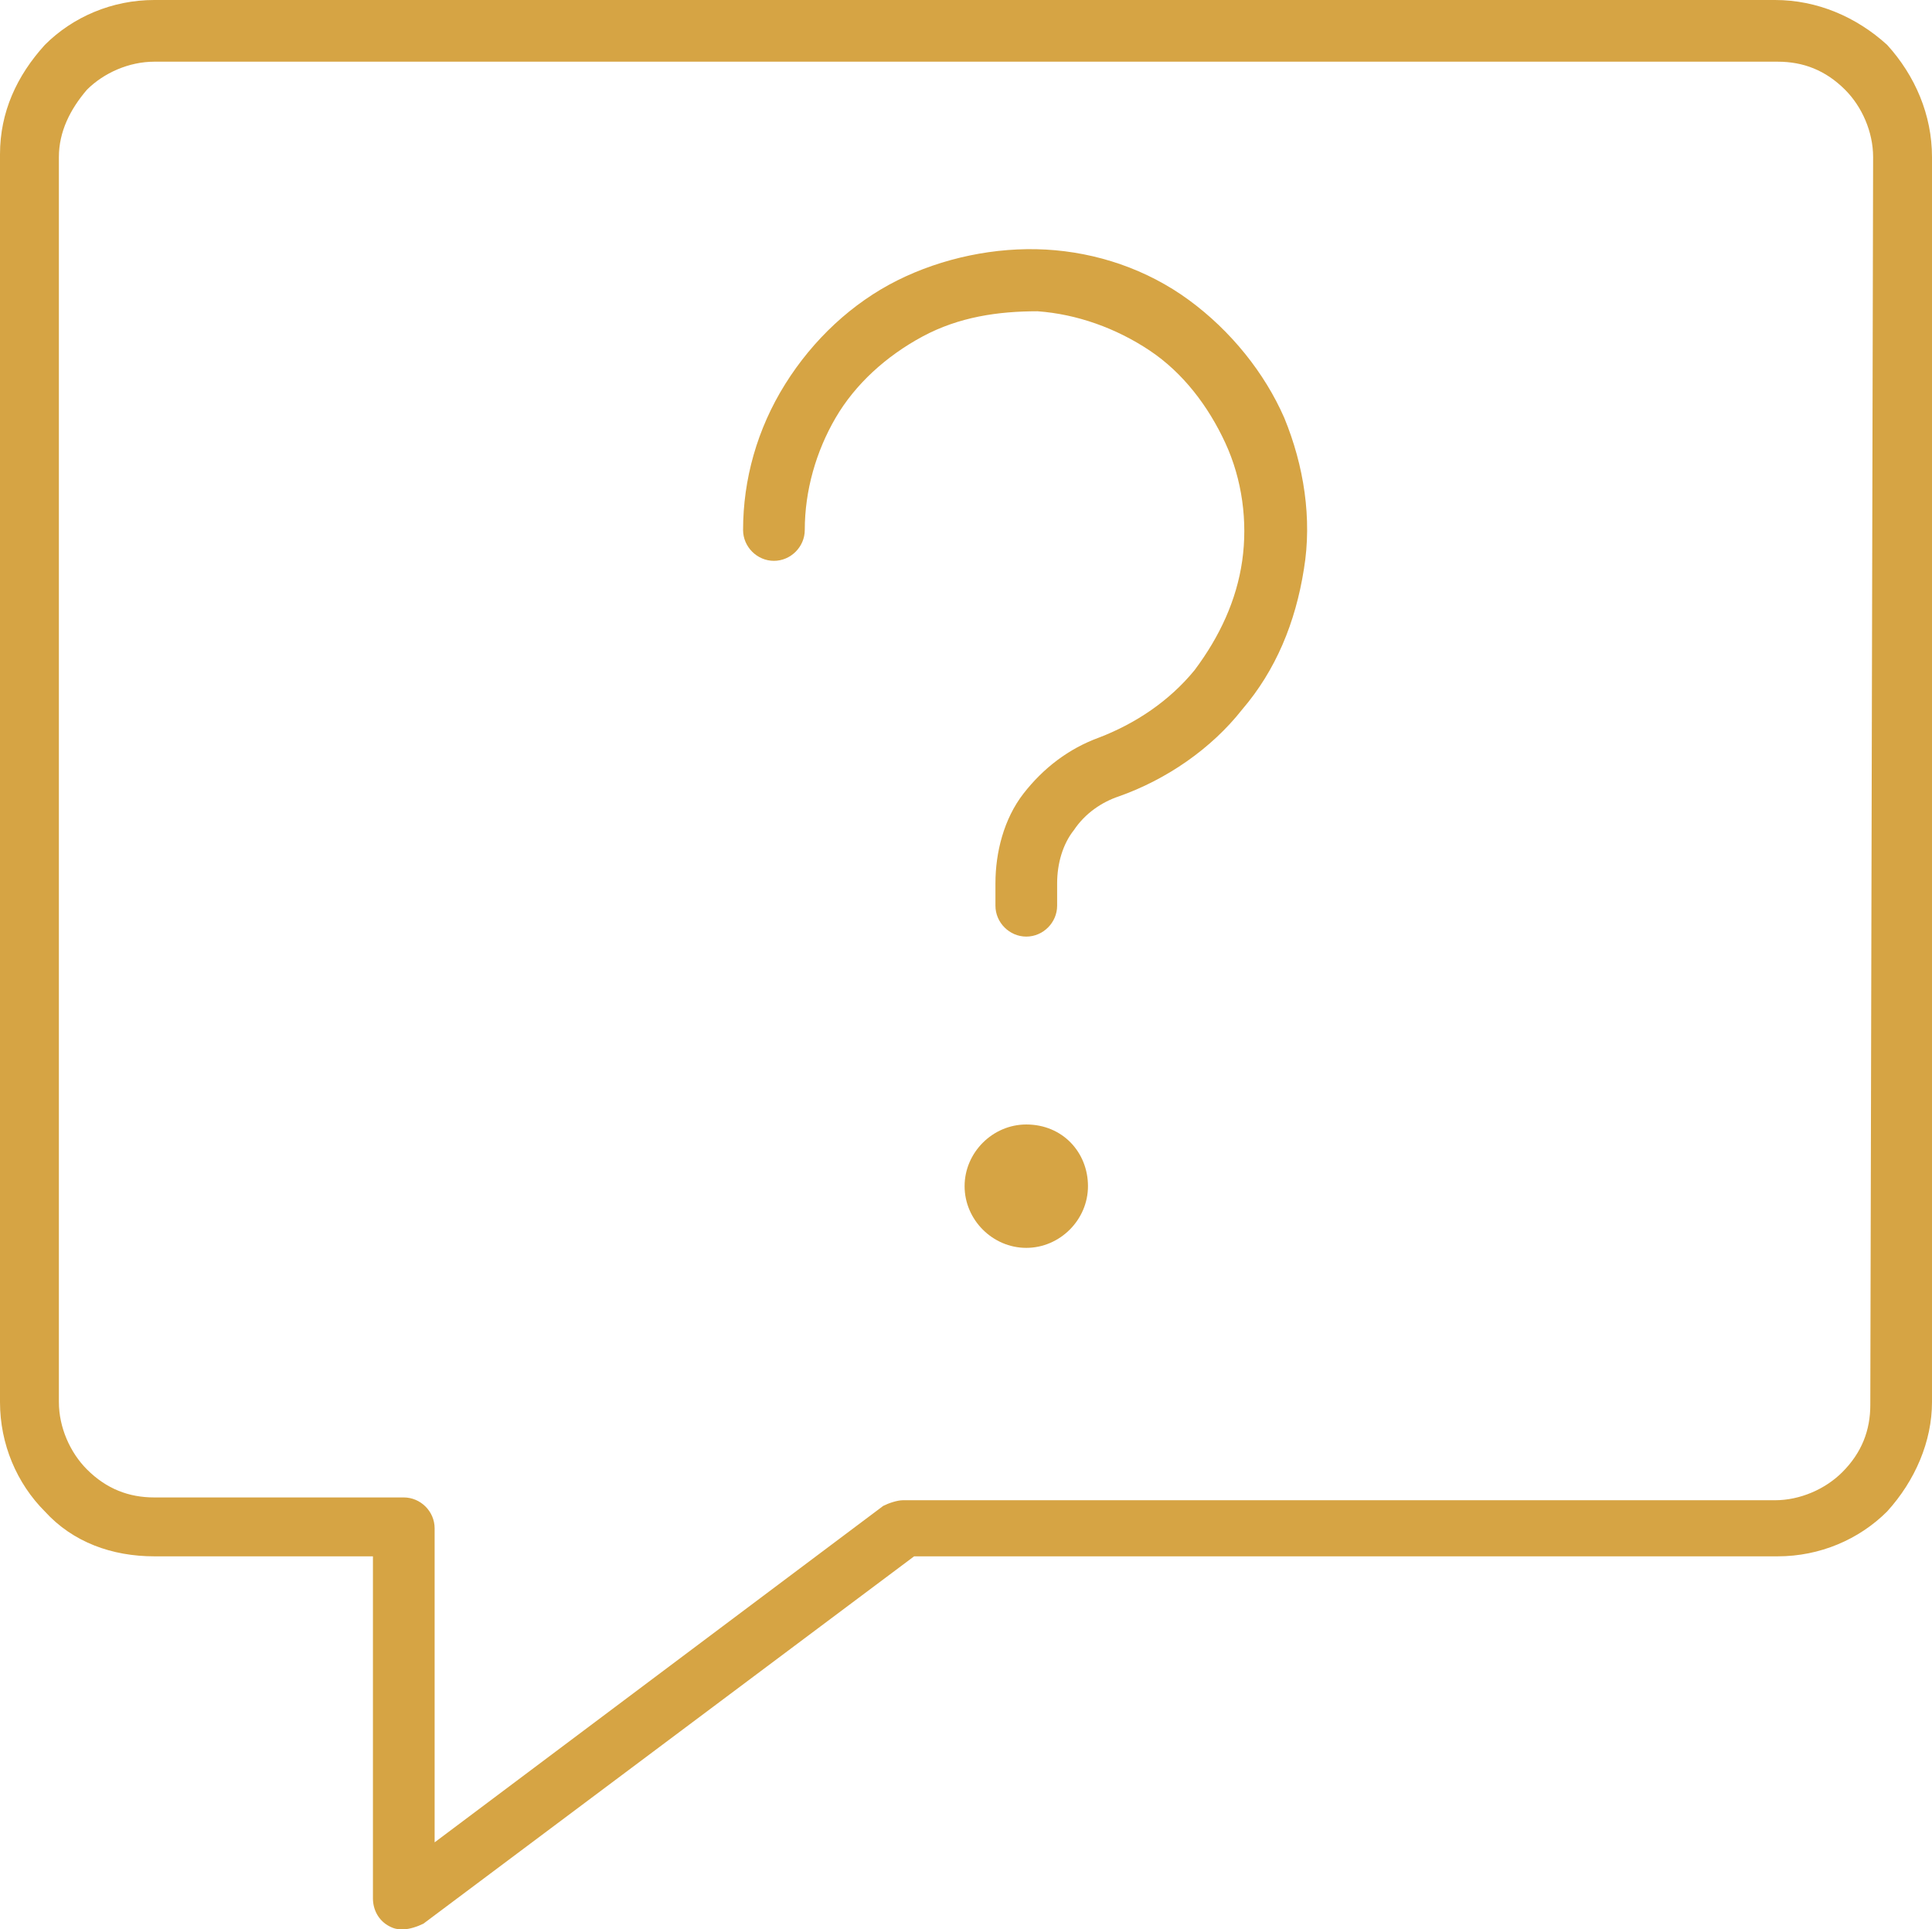
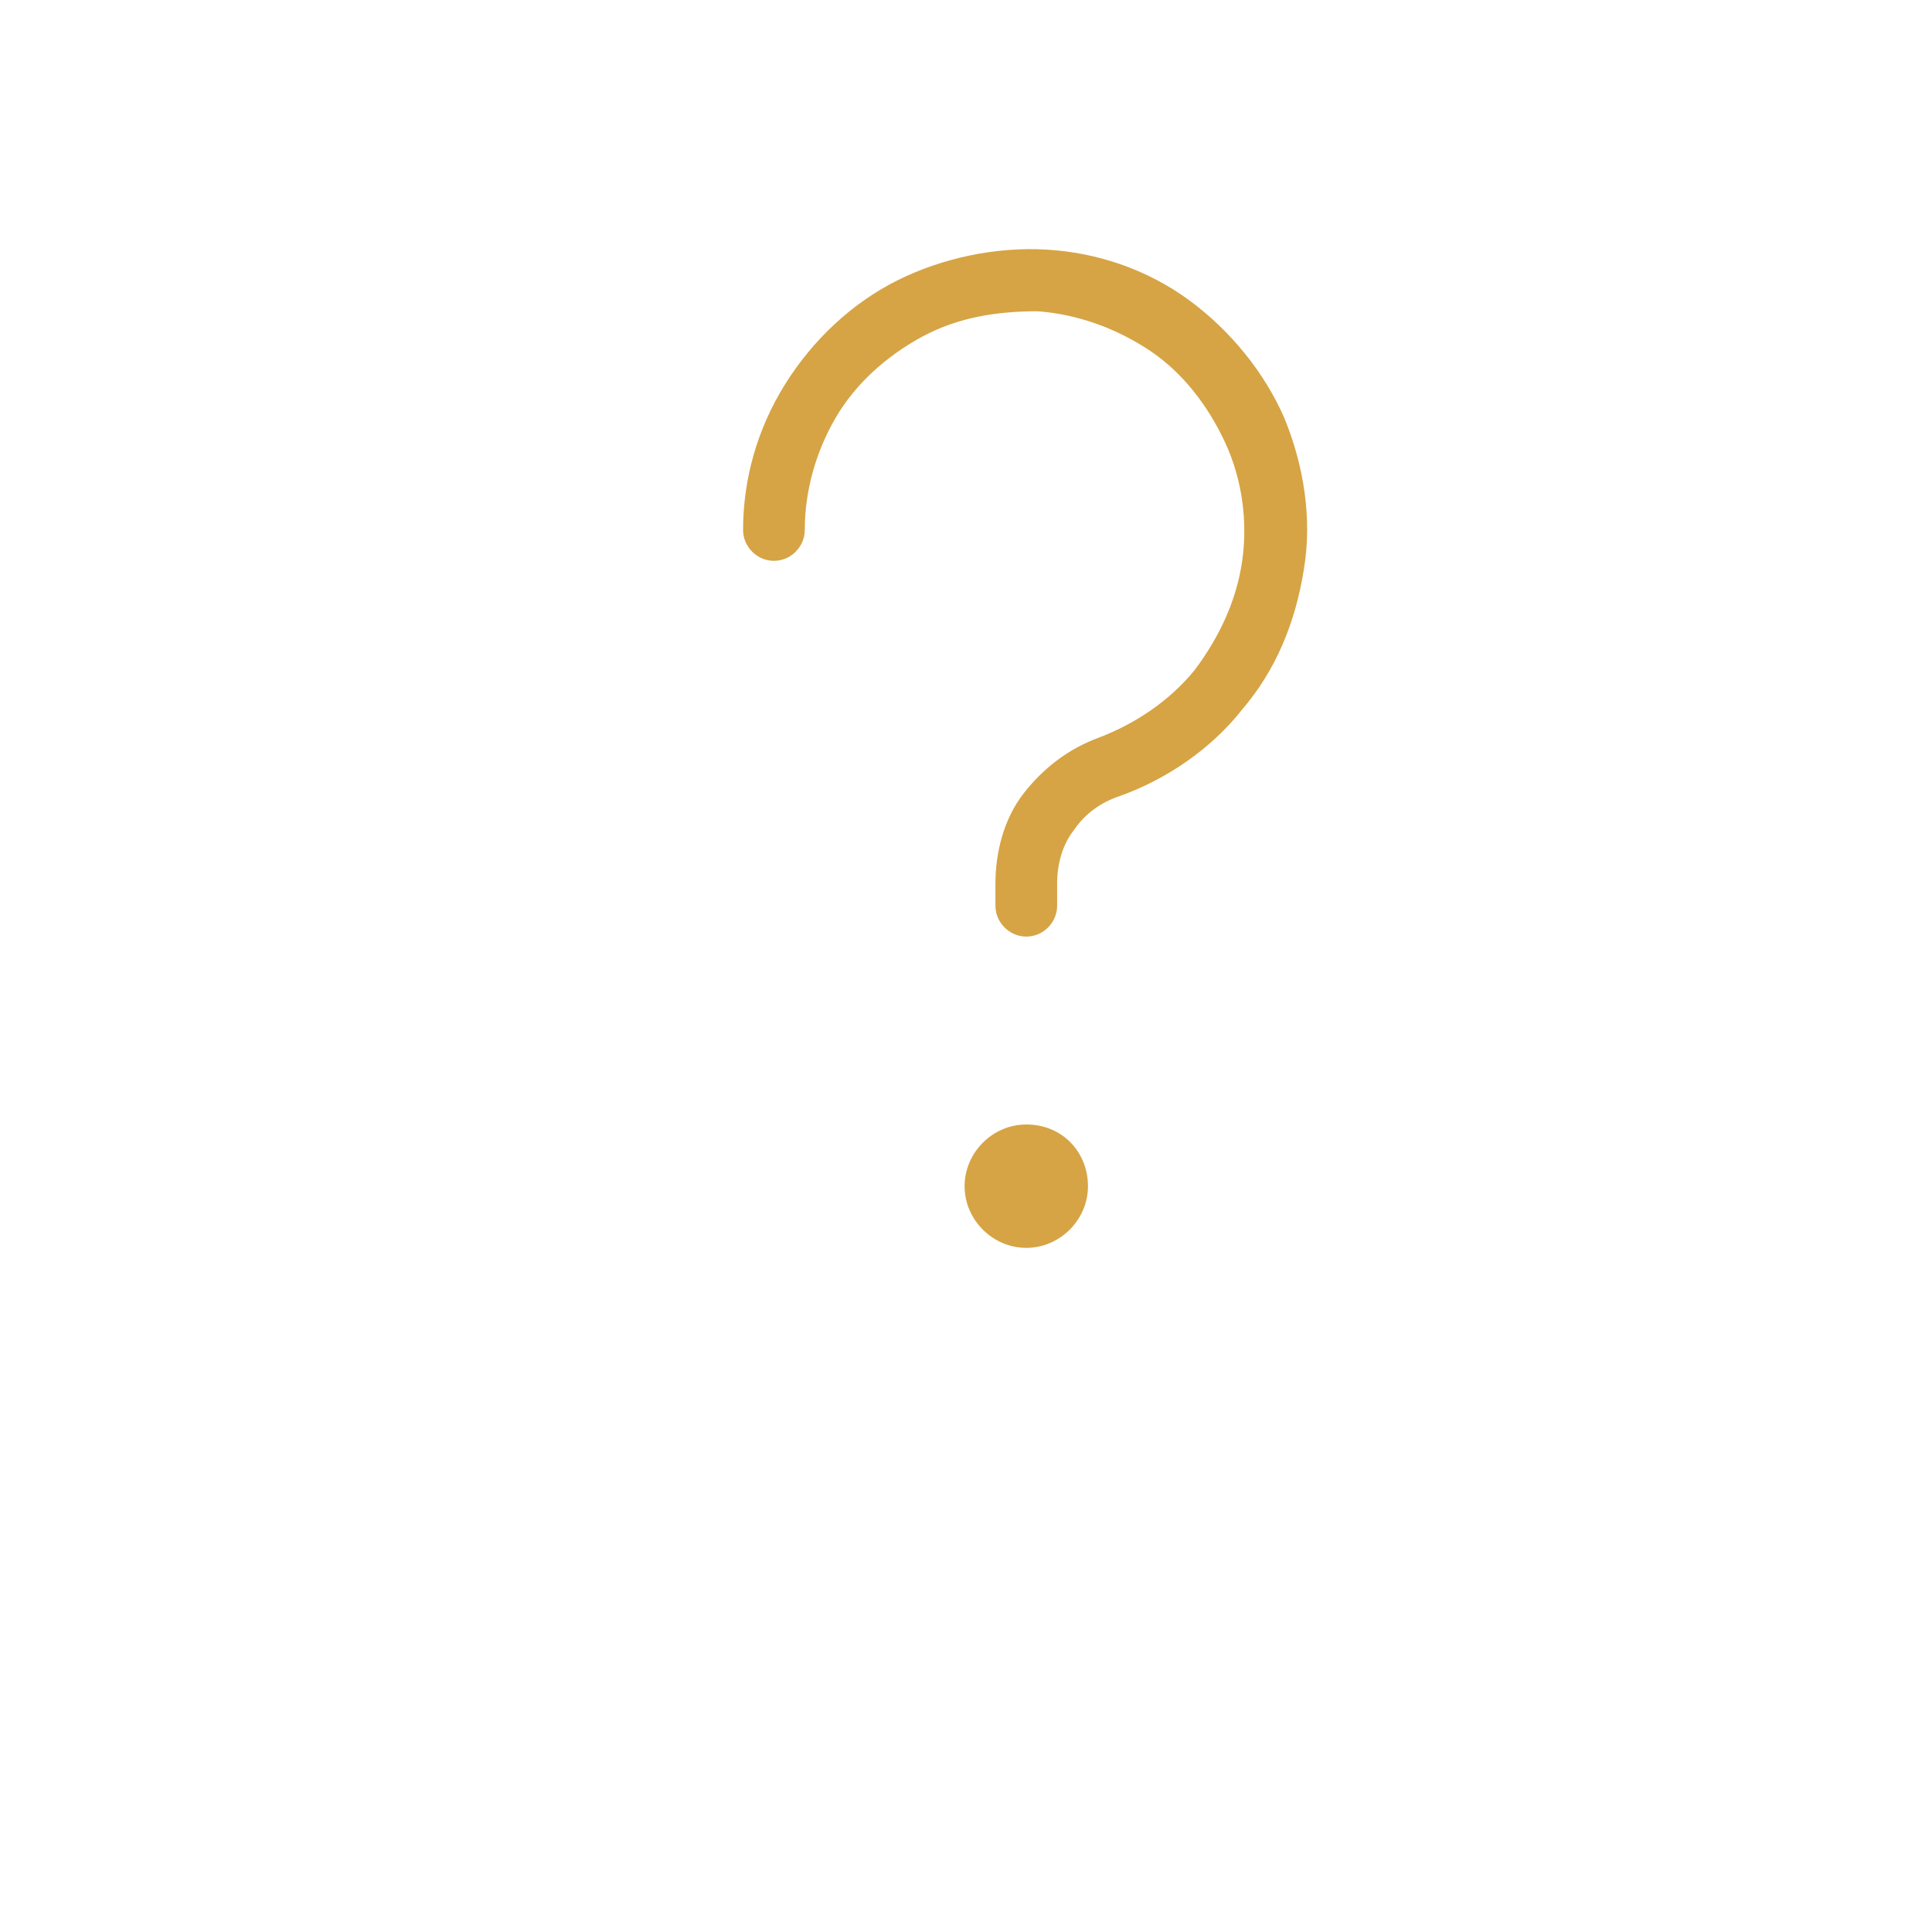
<svg xmlns="http://www.w3.org/2000/svg" version="1.1" id="Ebene_1" x="0px" y="0px" viewBox="0 0 68.9 68.8" style="enable-background:new 0 0 68.9 68.8;" xml:space="preserve">
  <style type="text/css">
	.st0{fill:#d6a444;}
</style>
  <g>
-     <path class="st0" d="M67.3,1.6c-1.1-1-2.5-1.6-4-1.6H5.5C4,0,2.6,0.6,1.6,1.6C0.6,2.7,0,4,0,5.5V50c0,1.5,0.6,2.9,1.6,3.9   c1,1.1,2.4,1.6,3.9,1.6h7.8v12.2c0,0.4,0.2,0.8,0.6,1c0.2,0.1,0.3,0.1,0.5,0.1s0.5-0.1,0.7-0.2l17.5-13.1h30.8   c1.5,0,2.9-0.6,3.9-1.6c1-1.1,1.6-2.5,1.6-3.9V5.6C68.9,4.1,68.3,2.7,67.3,1.6z M66.7,50.1c0,0.9-0.3,1.7-1,2.4   c-0.6,0.6-1.5,1-2.4,1H32.2c-0.2,0-0.5,0.1-0.7,0.2l-16,12V54.5c0-0.6-0.5-1.1-1.1-1.1H5.5c-0.9,0-1.7-0.3-2.4-1   c-0.6-0.6-1-1.5-1-2.4V5.6c0-0.9,0.4-1.7,1-2.4c0.6-0.6,1.5-1,2.4-1h57.9c0.9,0,1.7,0.3,2.4,1c0.6,0.6,1,1.5,1,2.4L66.7,50.1   L66.7,50.1z" />
    <path class="st0" d="M42.4,10.7c-1.5-1.1-3.3-1.7-5.1-1.8C35.5,8.8,33.6,9.2,32,10s-3,2.1-4,3.7s-1.5,3.4-1.5,5.2   c0,0.6,0.5,1.1,1.1,1.1s1.1-0.5,1.1-1.1c0-1.4,0.4-2.8,1.1-4c0.7-1.2,1.8-2.2,3.1-2.9s2.7-0.9,4.1-0.9c1.4,0.1,2.8,0.6,4,1.4   c1.2,0.8,2.1,2,2.7,3.3s0.8,2.8,0.6,4.2c-0.2,1.4-0.8,2.7-1.7,3.9c-0.9,1.1-2.1,1.9-3.4,2.4c-1.1,0.4-2,1.1-2.7,2s-1,2.1-1,3.2v0.8   c0,0.6,0.5,1.1,1.1,1.1c0.6,0,1.1-0.5,1.1-1.1v-0.8c0-0.7,0.2-1.4,0.6-1.9c0.4-0.6,1-1,1.6-1.2c1.7-0.6,3.3-1.7,4.4-3.1   c1.2-1.4,1.9-3.1,2.2-5c0.3-1.8,0-3.7-0.7-5.4C45.1,13.3,43.9,11.8,42.4,10.7z" />
    <path class="st0" d="M36.6,40.1c-1.2,0-2.2,1-2.2,2.2s1,2.2,2.2,2.2s2.2-1,2.2-2.2S37.9,40.1,36.6,40.1z" />
  </g>
</svg>